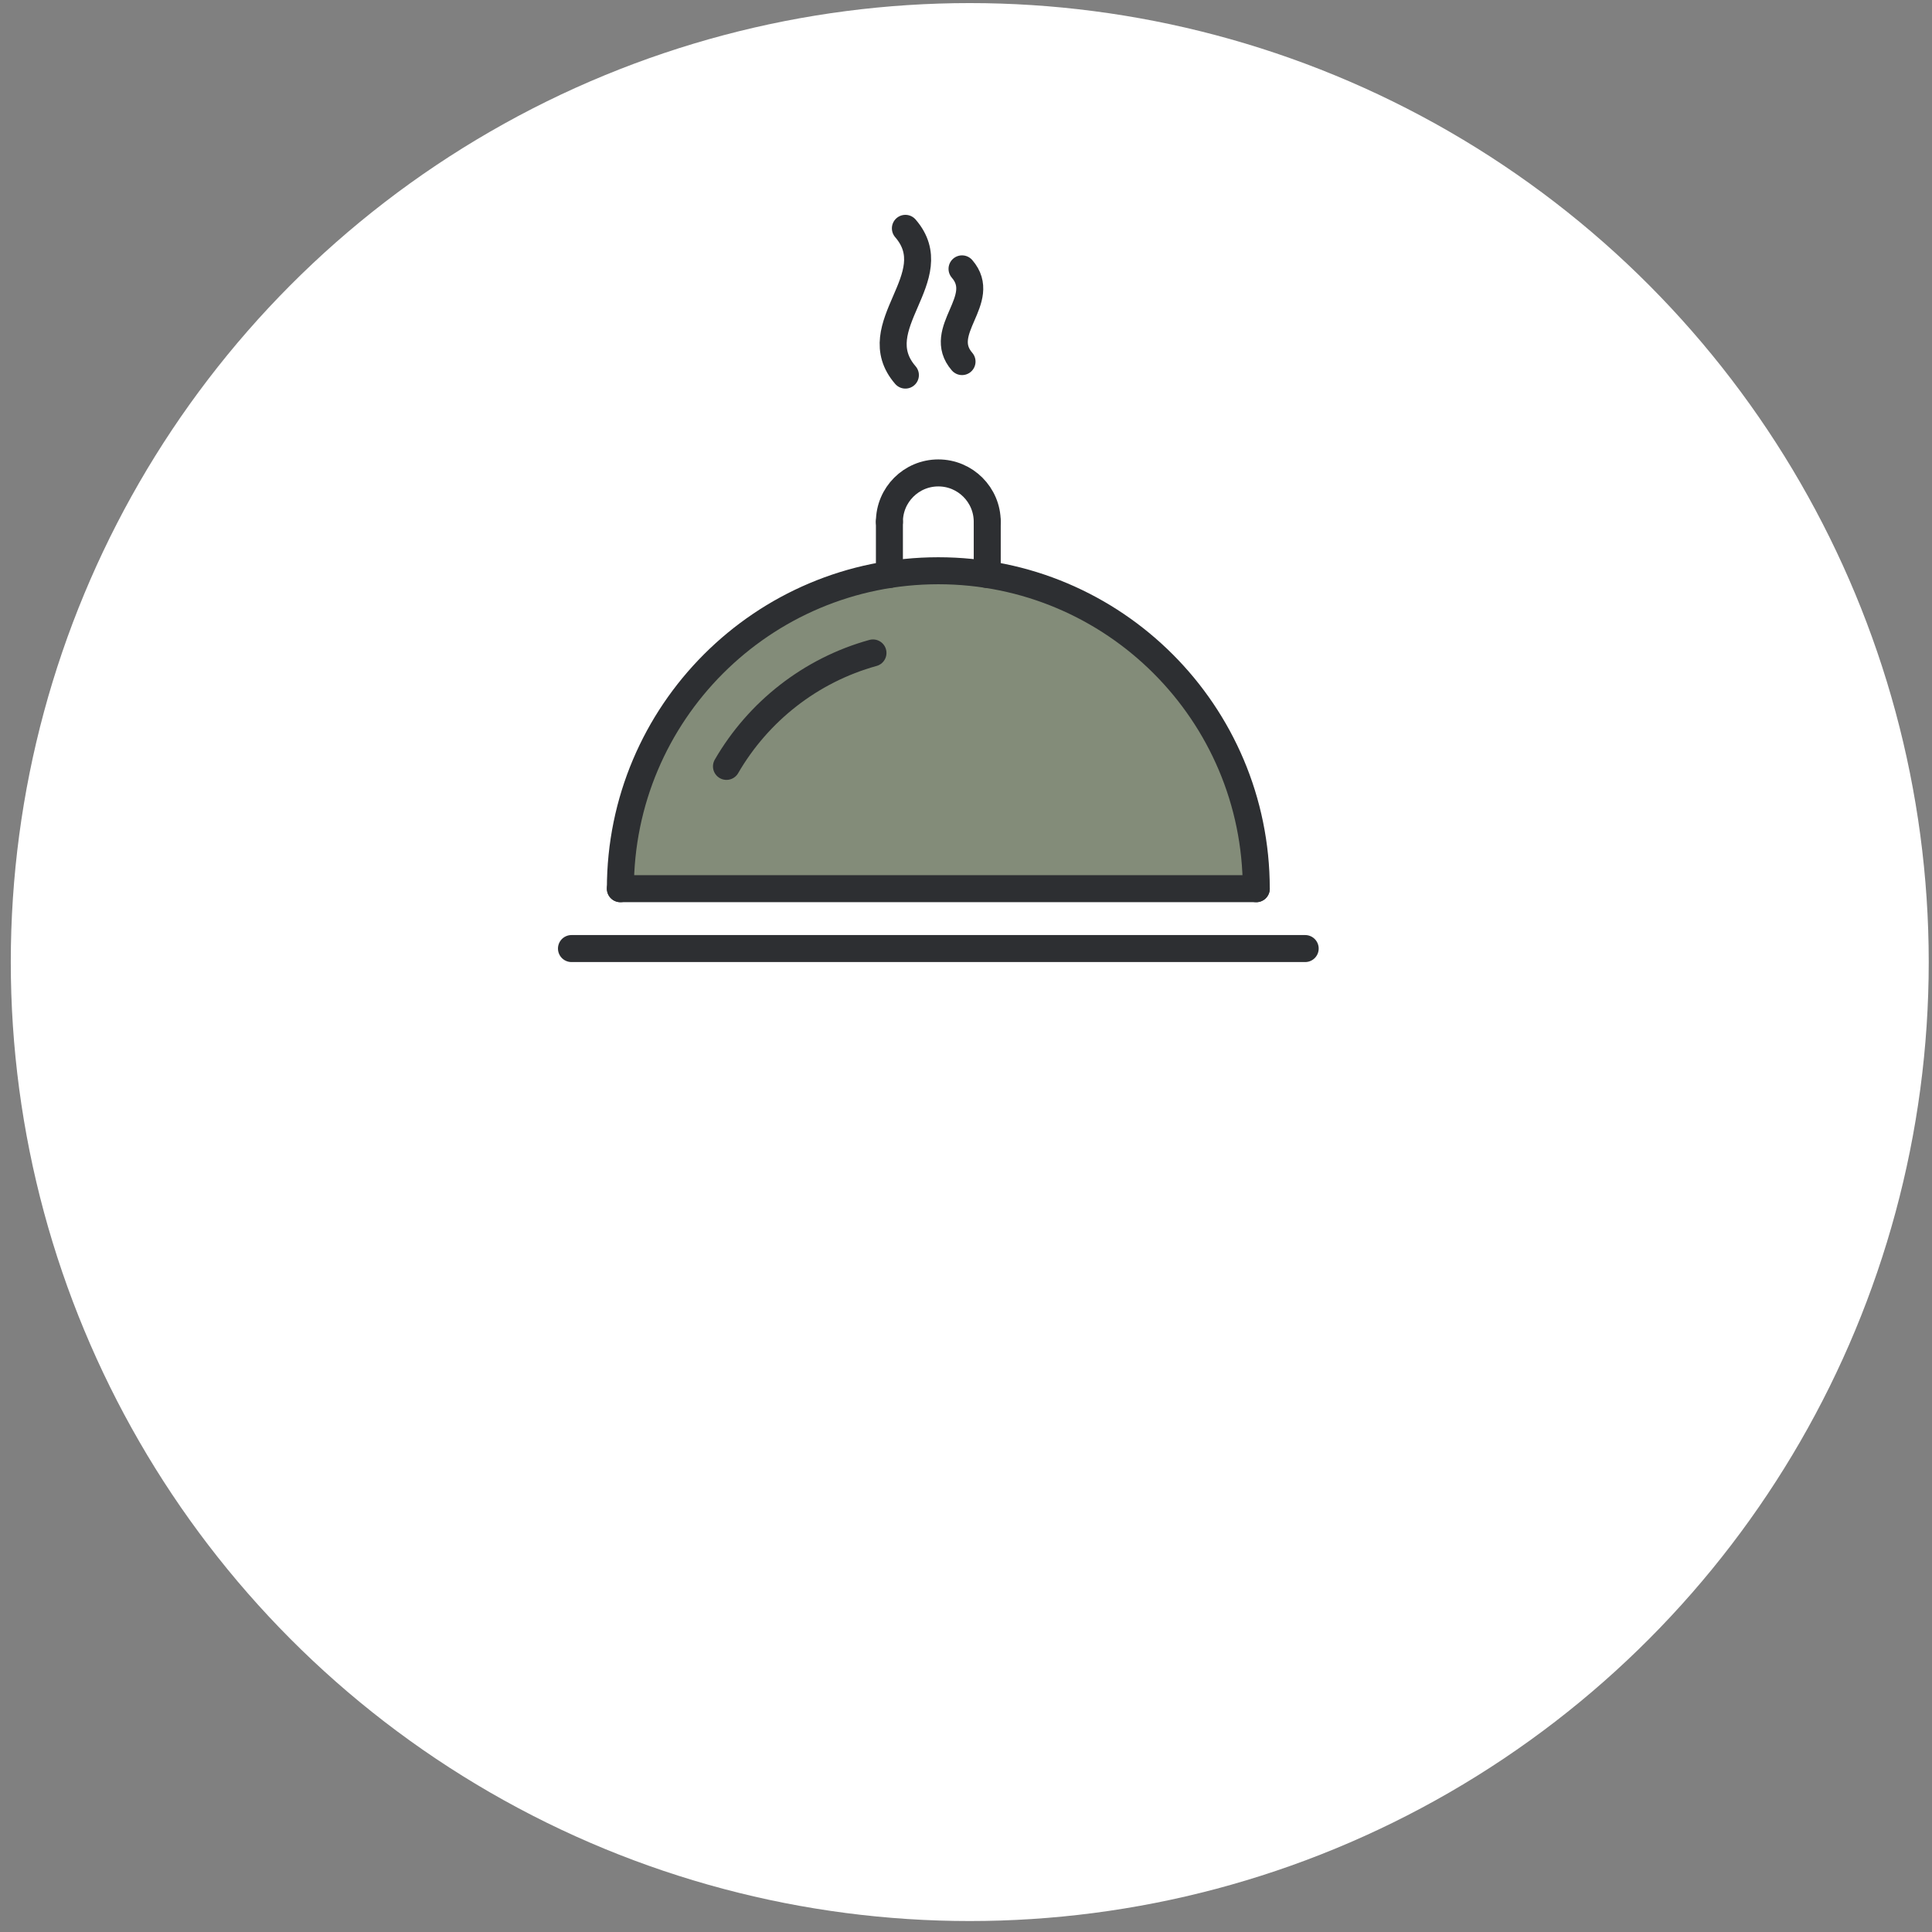
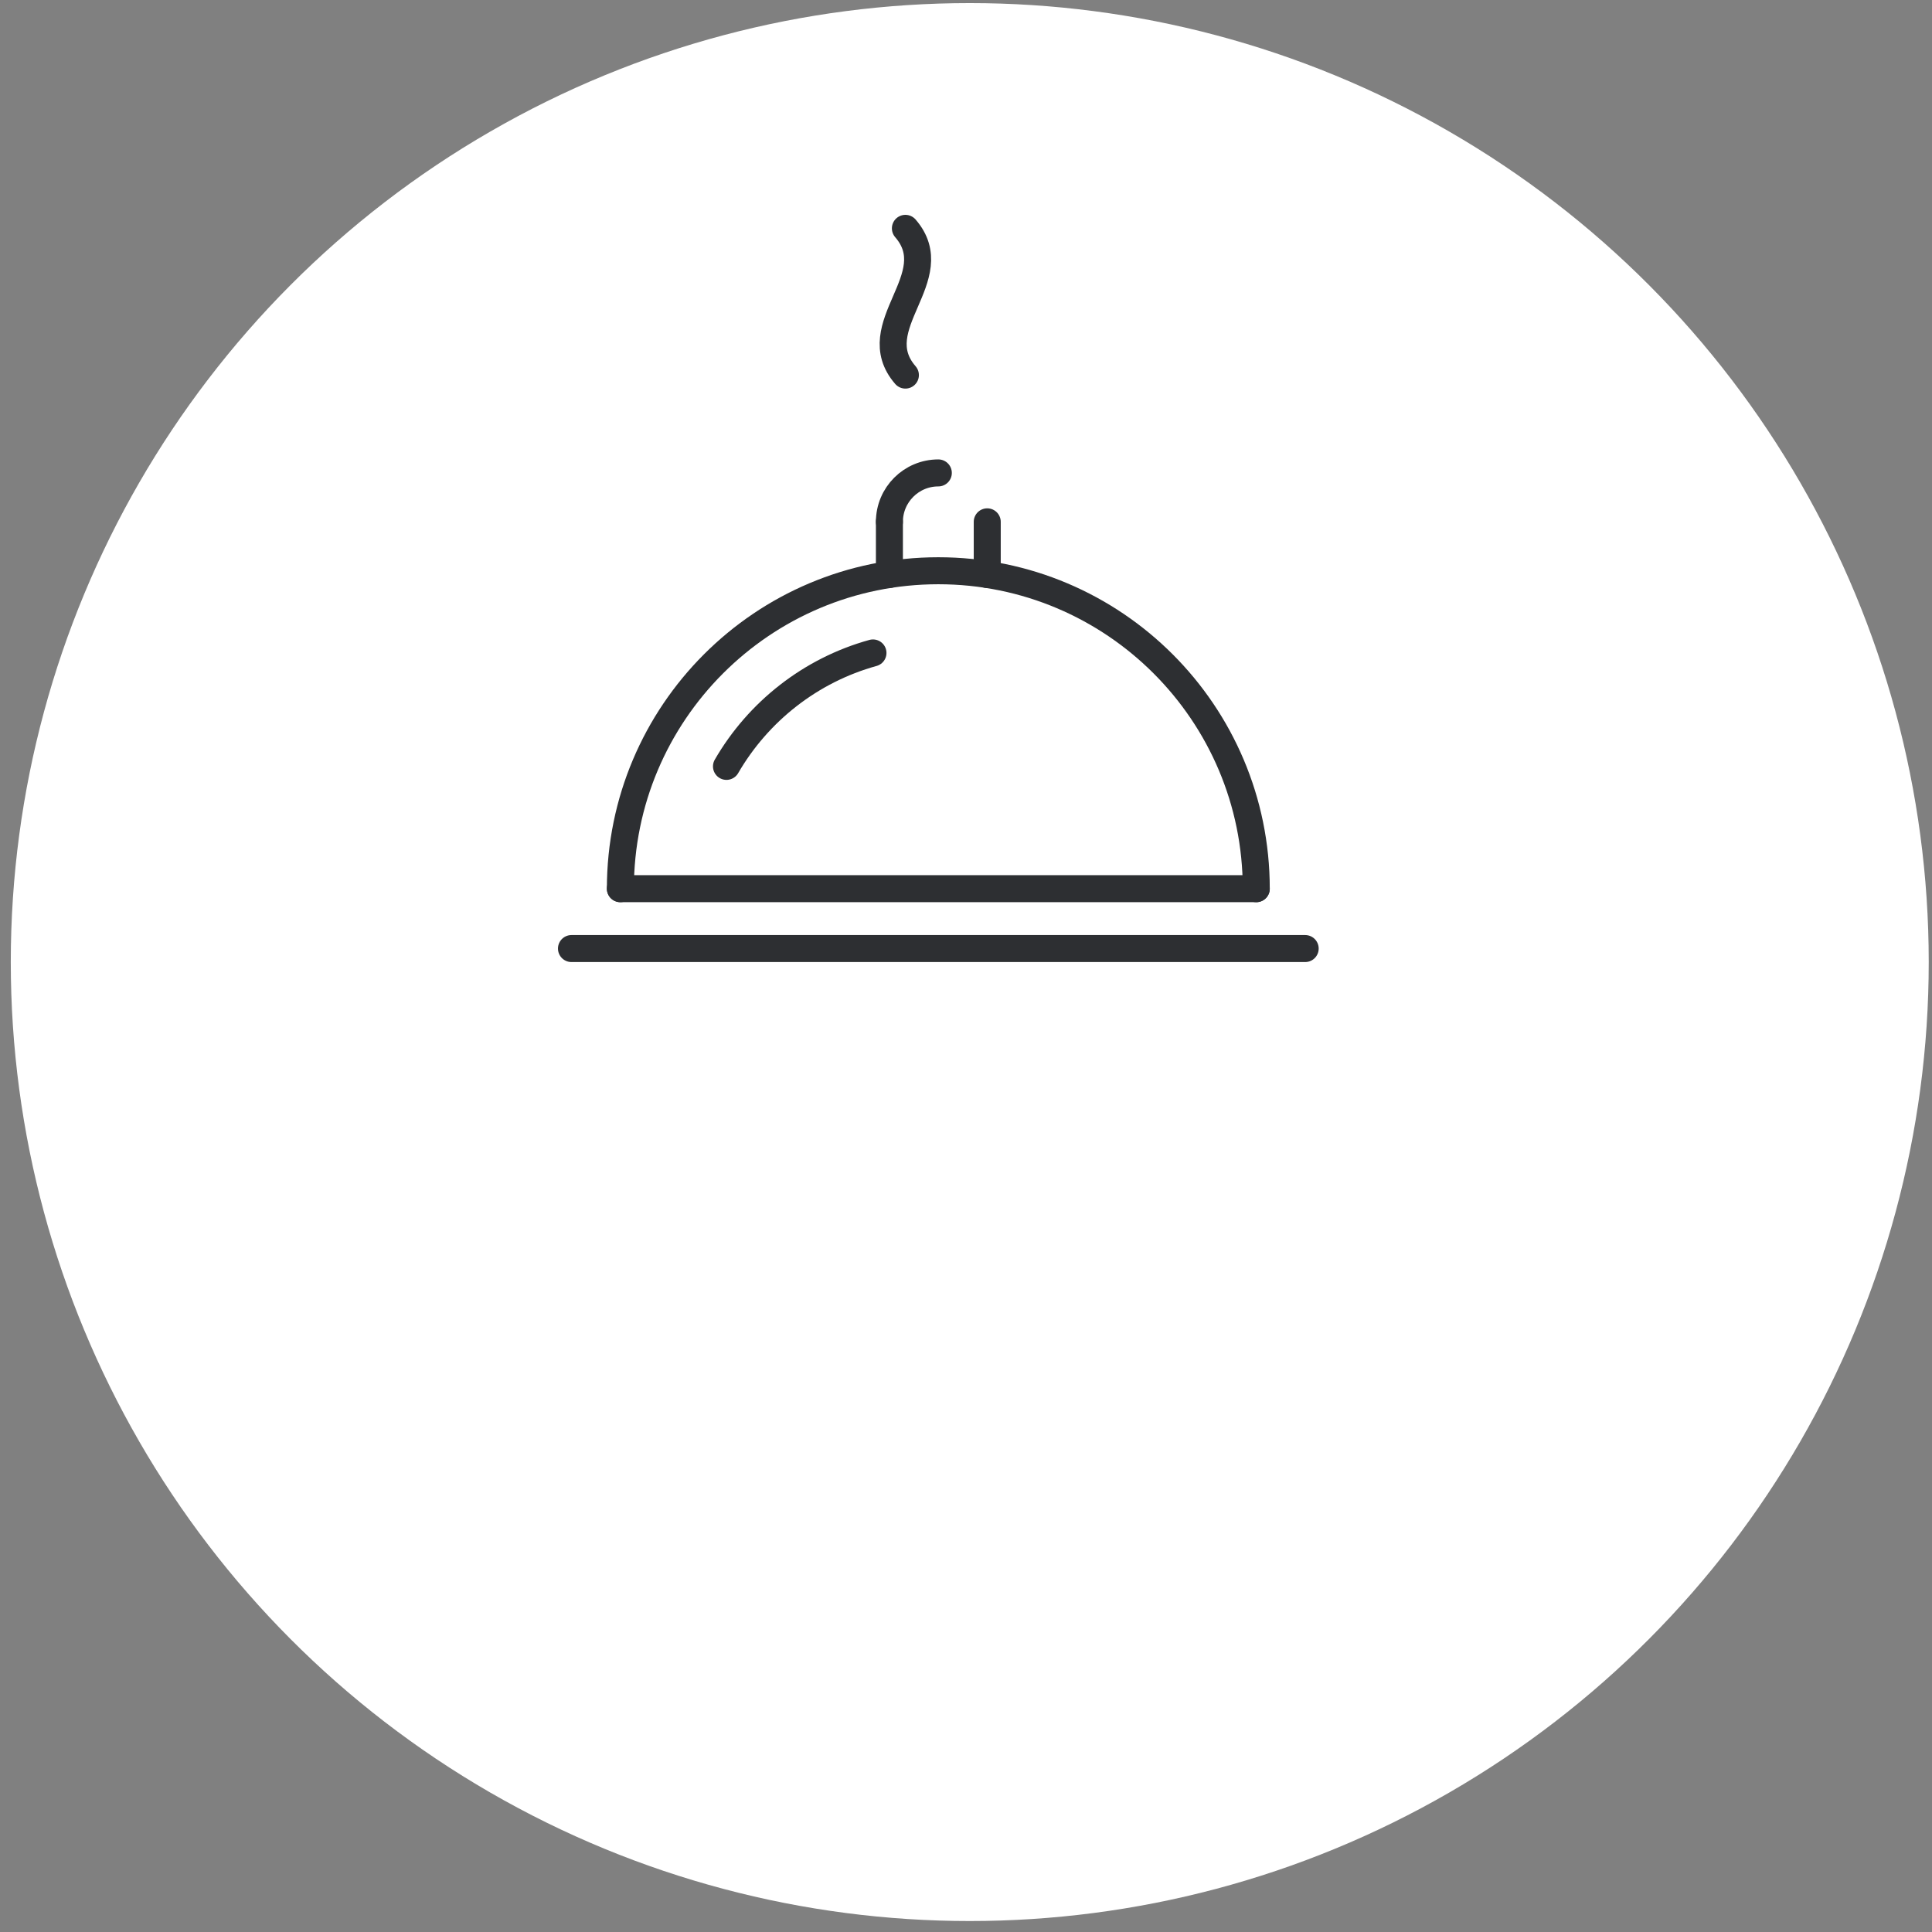
<svg xmlns="http://www.w3.org/2000/svg" width="100%" height="100%" viewBox="0 0 596 596" version="1.1" xml:space="preserve" style="fill-rule:evenodd;clip-rule:evenodd;stroke-linecap:round;stroke-linejoin:round;stroke-miterlimit:2;">
  <rect x="0" y="0" width="596" height="596" fill="#808080" stroke="none" />
  <g>
    <circle cx="299.159" cy="296.785" r="295.833" style="fill:#fff;" />
    <g>
      <path d="M279.303,70.442c13.067,15.09 -13.068,30.179 -0,45.269" style="fill:none;stroke:#2d2f32;stroke-width:8.33px;" />
-       <path d="M296.776,82.942c8.256,9.534 -8.257,19.068 -0,28.602" style="fill:none;stroke:#2d2f32;stroke-width:8.33px;" />
      <path d="M176.292,292.618l226.342,-0" style="fill:none;stroke:#2d2f32;stroke-width:8.33px;" />
-       <path d="M191.381,274.56c0,-0 5.776,-96.677 96.677,-96.677c90.9,0 99.486,96.677 99.486,96.677l-196.163,-0Z" style="fill:#838c79;" />
      <path d="M191.381,274.15l196.163,0" style="fill:none;stroke:#2d2f32;stroke-width:8.33px;" />
-       <path d="M274.373,160.979c0,-8.334 6.76,-15.089 15.09,-15.089c8.329,-0 15.089,6.755 15.089,15.089" style="fill:none;stroke:#2d2f32;stroke-width:8.33px;" />
+       <path d="M274.373,160.979c0,-8.334 6.76,-15.089 15.09,-15.089" style="fill:none;stroke:#2d2f32;stroke-width:8.33px;" />
      <path d="M191.381,274.15c0,-54.168 43.911,-98.081 98.082,-98.081c54.171,-0 98.081,43.913 98.081,98.081" style="fill:none;stroke:#2d2f32;stroke-width:8.33px;" />
      <path d="M274.373,160.979l0,16.253" style="fill:none;stroke:#2d2f32;stroke-width:8.33px;" />
      <path d="M304.552,160.979l0,16.253" style="fill:none;stroke:#2d2f32;stroke-width:8.33px;" />
      <path d="M224.11,236.421c9.793,-16.911 25.954,-29.672 45.193,-34.996" style="fill:none;stroke:#2d2f32;stroke-width:8.33px;" />
    </g>
  </g>
</svg>